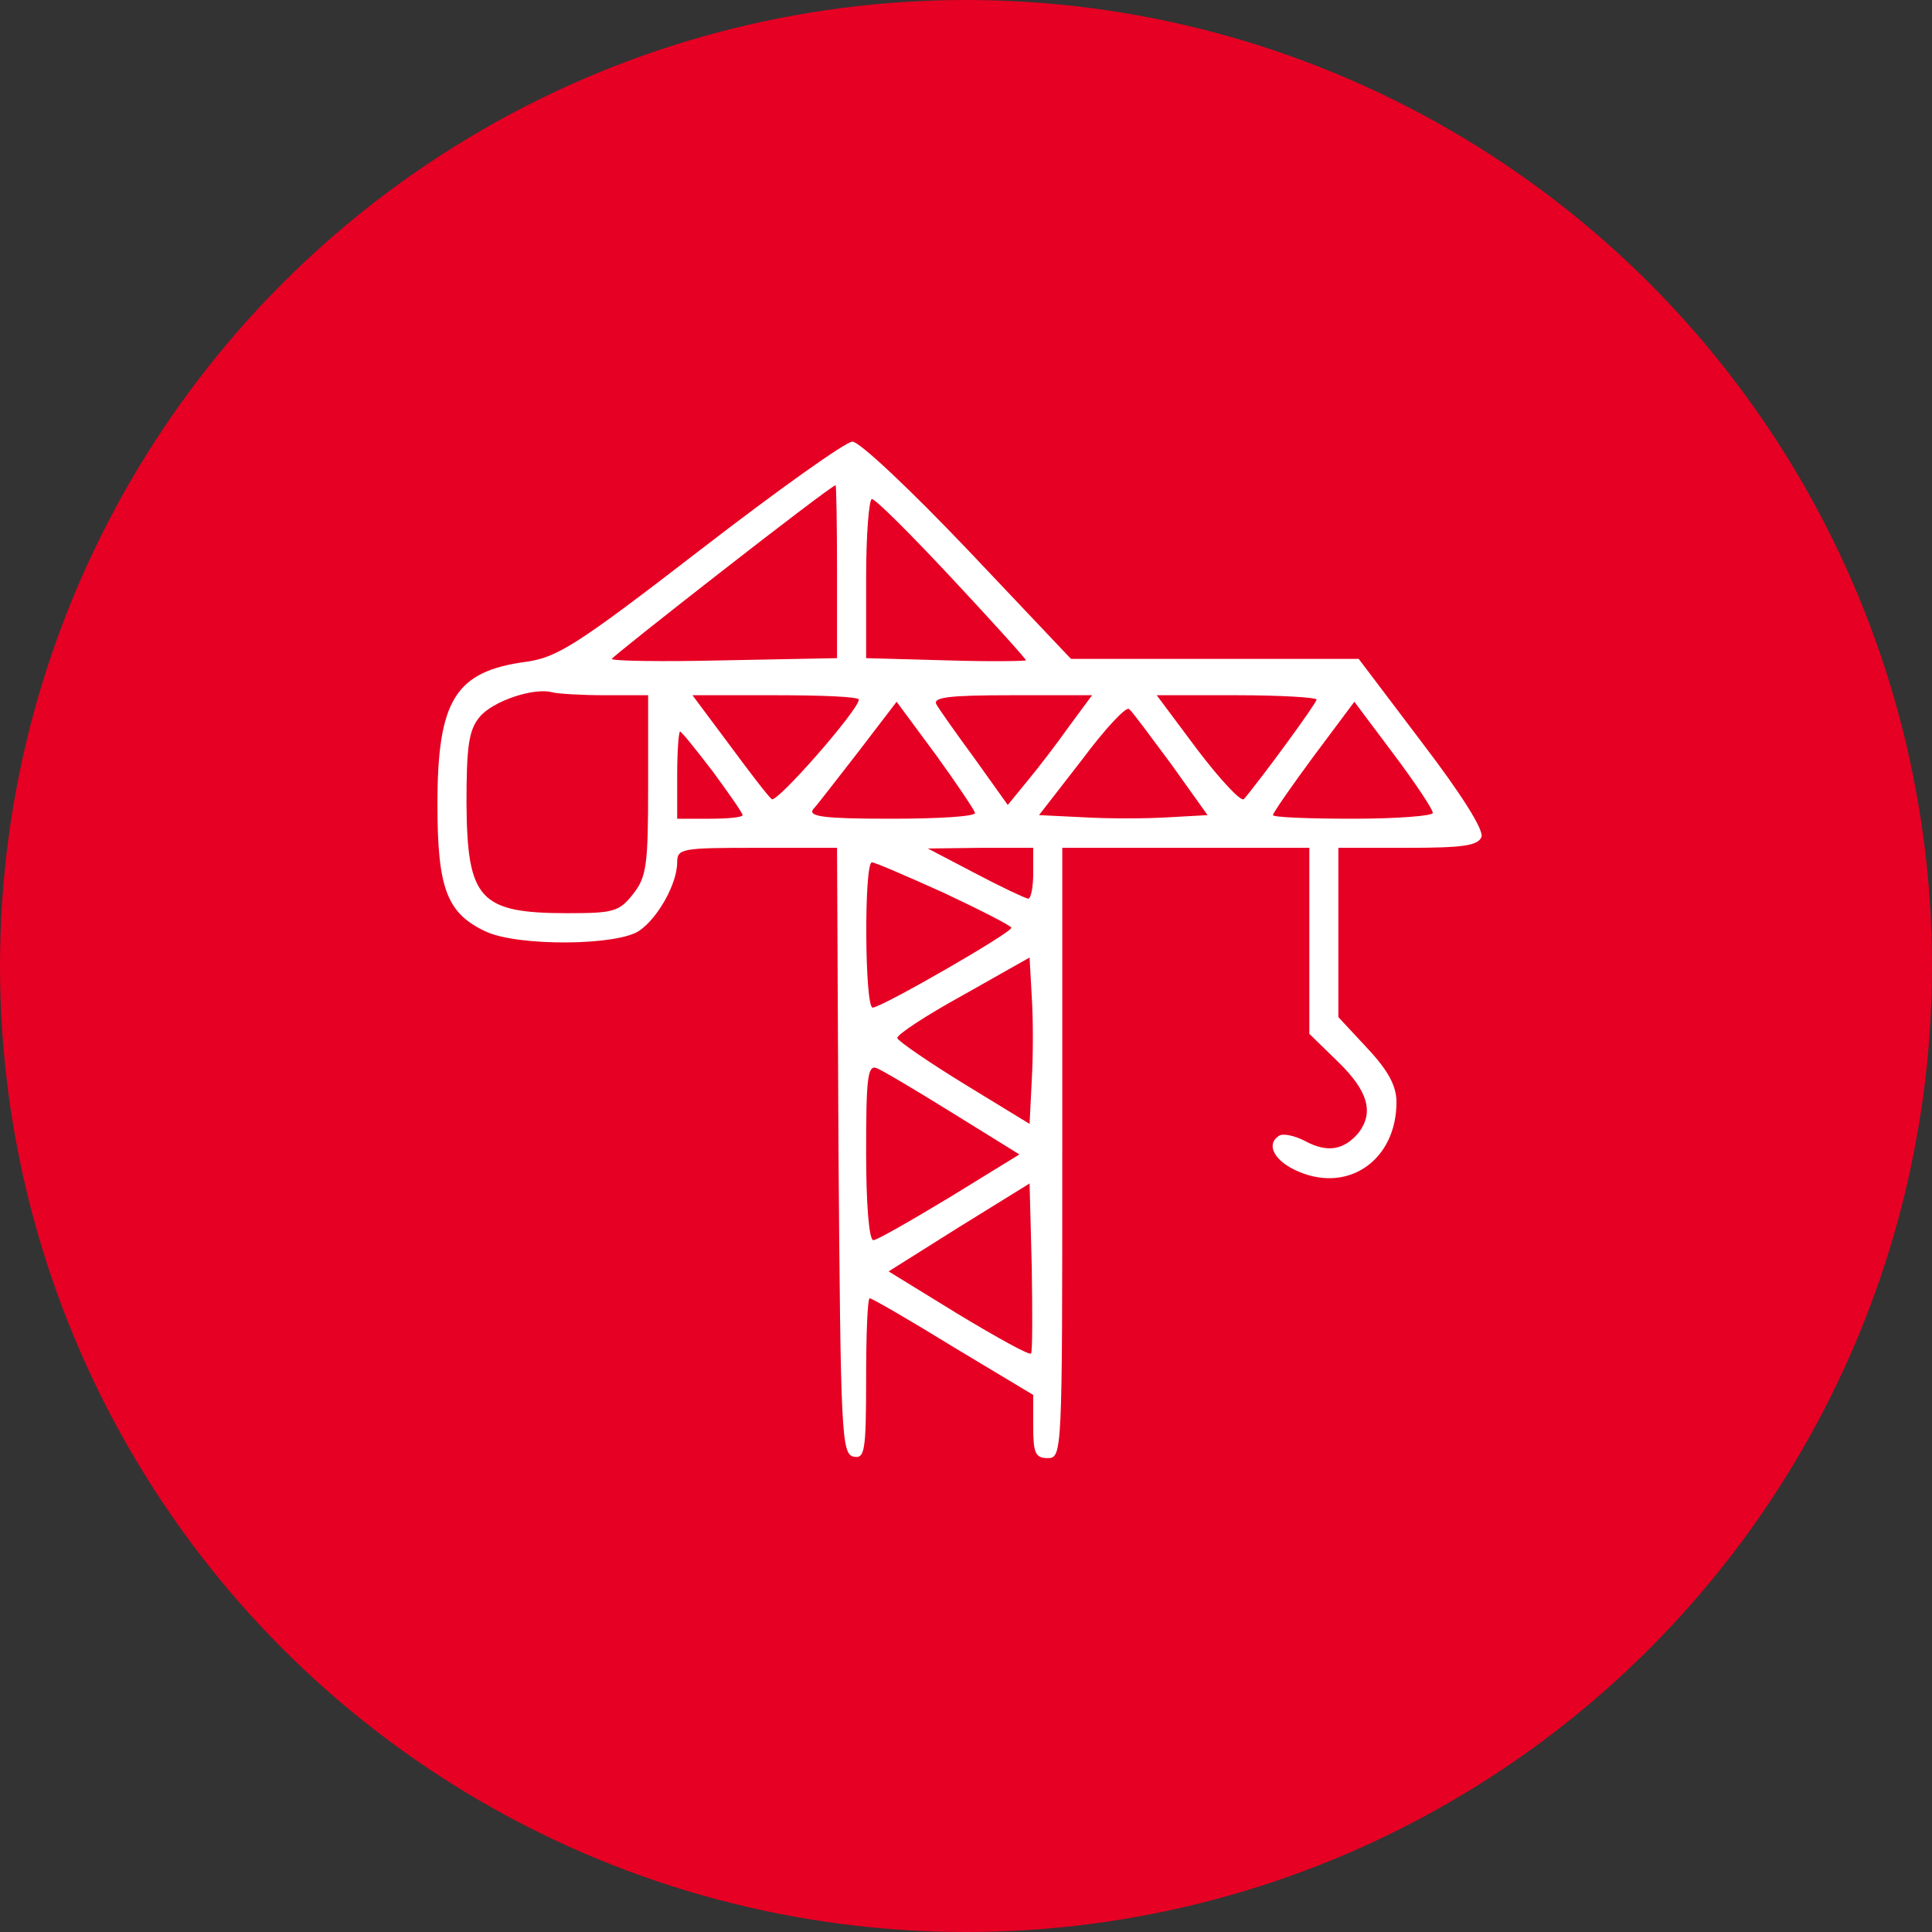
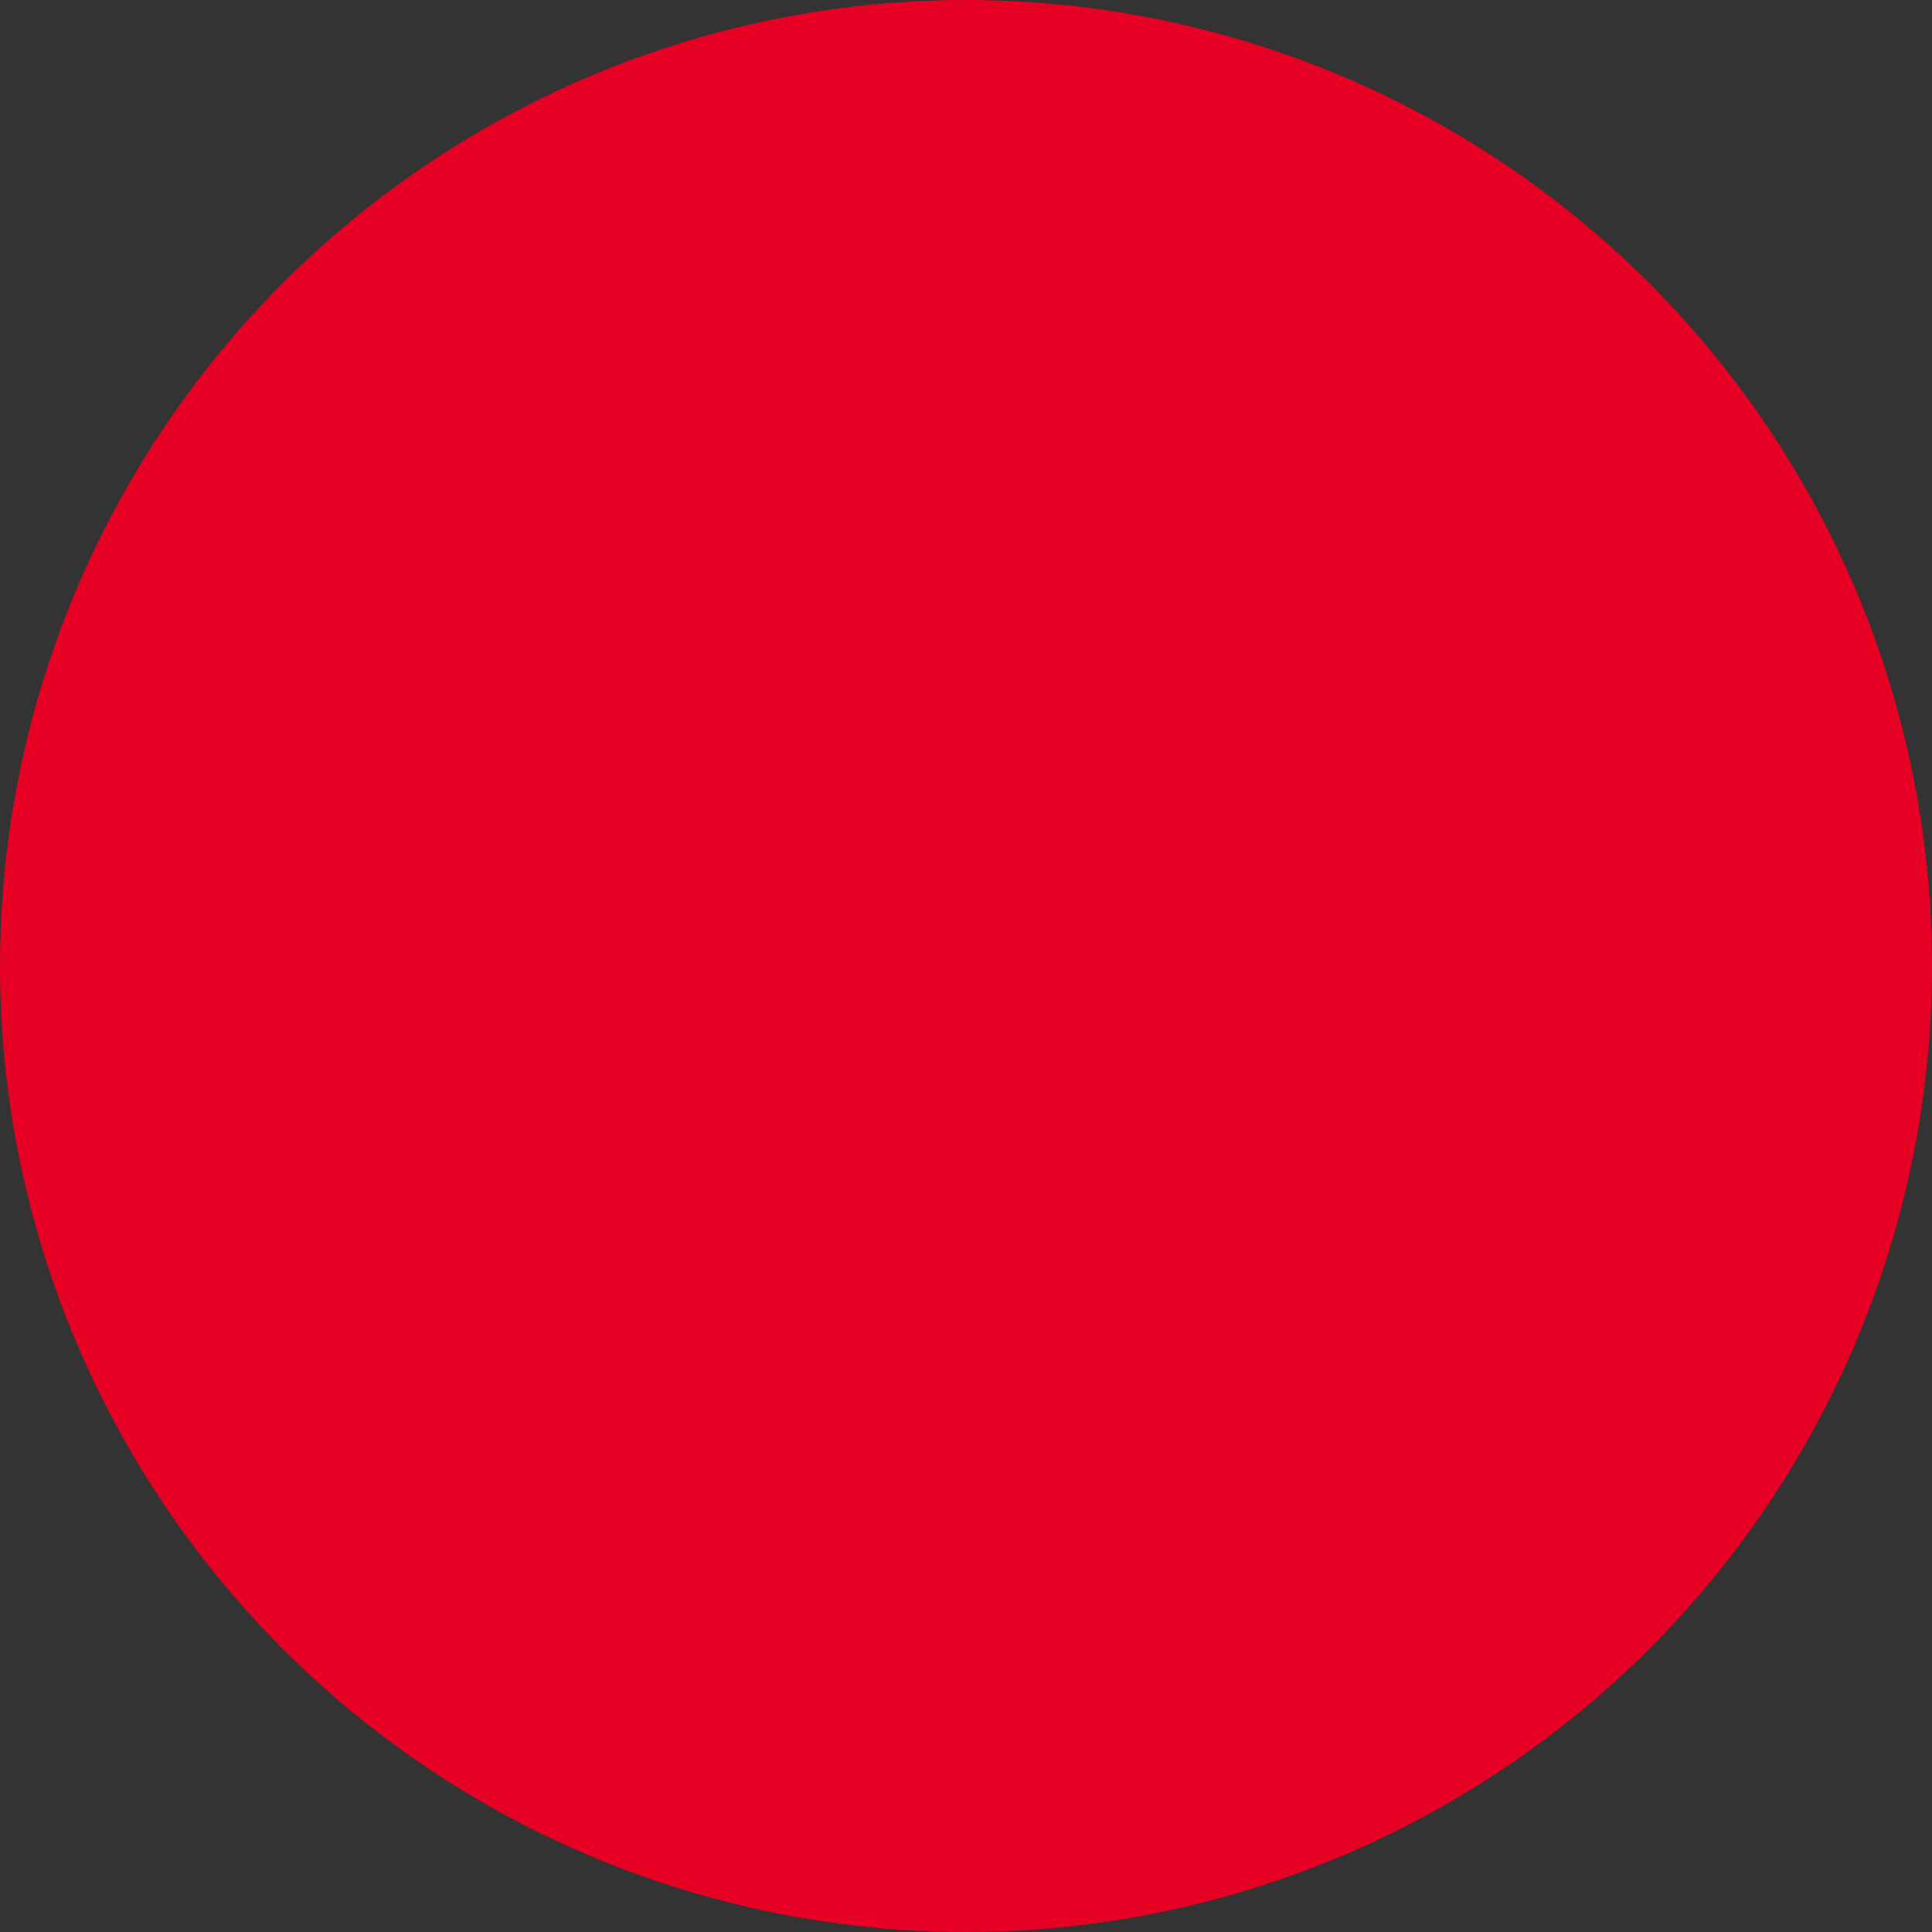
<svg xmlns="http://www.w3.org/2000/svg" width="53" height="53" viewBox="0 0 53 53" fill="none">
  <rect x="0" y="0" width="53" height="53" fill="#333333" stroke="none" />
  <circle cx="26.5" cy="26.5" r="26.5" fill="#E60023" />
-   <path d="M19.235 15.066C15.827 17.697 15.289 18.035 14.432 18.155C12.498 18.414 12 19.192 12 22.062C12 24.374 12.259 25.051 13.316 25.55C14.193 25.968 16.943 25.948 17.541 25.53C18.059 25.171 18.577 24.234 18.577 23.656C18.577 23.277 18.697 23.258 20.77 23.258H22.962L23.002 31.569C23.062 39.322 23.082 39.9 23.421 39.96C23.72 40.02 23.76 39.821 23.76 37.828C23.76 36.612 23.799 35.615 23.859 35.615C23.919 35.615 24.955 36.213 26.151 36.95L28.344 38.266V39.143C28.344 39.861 28.404 40 28.742 40C29.141 40 29.141 39.861 29.141 31.629V23.258H32.529H35.918V25.809V28.36L36.715 29.137C37.532 29.935 37.692 30.513 37.273 31.071C36.874 31.549 36.416 31.629 35.818 31.31C35.519 31.15 35.2 31.091 35.101 31.15C34.702 31.39 34.961 31.868 35.639 32.147C37.014 32.725 38.309 31.808 38.309 30.234C38.309 29.795 38.09 29.377 37.512 28.759L36.715 27.902V25.57V23.258H38.608C40.143 23.258 40.542 23.198 40.642 22.959C40.701 22.759 40.103 21.803 39.007 20.367L37.273 18.075H33.327H29.38L26.55 15.086C24.975 13.431 23.56 12.096 23.381 12.116C23.201 12.116 21.328 13.451 19.235 15.066ZM22.962 15.684V18.055L19.873 18.115C18.179 18.155 16.784 18.135 16.784 18.075C16.803 17.996 22.763 13.332 22.922 13.312C22.942 13.292 22.962 14.368 22.962 15.684ZM26.111 15.863C27.228 17.059 28.145 18.075 28.145 18.115C28.145 18.135 27.168 18.155 25.952 18.115L23.76 18.055V15.863C23.76 14.667 23.839 13.691 23.919 13.691C24.019 13.691 24.995 14.667 26.111 15.863ZM16.604 19.072H17.78V21.544C17.78 23.736 17.74 24.055 17.362 24.533C16.983 25.012 16.823 25.051 15.568 25.051C13.156 25.051 12.817 24.673 12.797 22.042C12.797 20.487 12.857 20.029 13.156 19.67C13.515 19.231 14.651 18.853 15.149 18.992C15.309 19.032 15.946 19.072 16.604 19.072ZM23.56 19.192C23.56 19.471 21.288 22.062 21.169 21.922C21.069 21.842 20.551 21.165 19.992 20.407L18.996 19.072H21.268C22.524 19.072 23.56 19.112 23.56 19.192ZM29.34 19.909C29.002 20.387 28.483 21.065 28.184 21.424L27.646 22.082L26.749 20.826C26.251 20.148 25.773 19.471 25.693 19.331C25.573 19.132 25.992 19.072 27.746 19.072H29.958L29.34 19.909ZM36.117 19.192C36.117 19.291 34.582 21.384 34.124 21.922C34.044 22.002 33.486 21.404 32.848 20.567L31.732 19.072H33.925C35.12 19.072 36.117 19.132 36.117 19.192ZM26.749 22.301C26.749 22.401 25.713 22.46 24.437 22.46C22.604 22.46 22.165 22.401 22.305 22.201C22.424 22.082 22.982 21.344 23.56 20.607L24.597 19.251L25.673 20.706C26.251 21.504 26.729 22.221 26.749 22.301ZM32.131 20.965L33.127 22.361L32.051 22.421C31.433 22.46 30.397 22.46 29.739 22.421L28.503 22.361L29.679 20.846C30.317 19.989 30.895 19.371 30.975 19.451C31.055 19.511 31.553 20.188 32.131 20.965ZM39.306 22.301C39.306 22.381 38.33 22.46 37.114 22.46C35.918 22.46 34.921 22.421 34.921 22.361C34.921 22.301 35.419 21.583 36.037 20.746L37.154 19.251L38.23 20.686C38.828 21.484 39.306 22.201 39.306 22.301ZM19.554 21.165C19.992 21.763 20.371 22.301 20.371 22.361C20.371 22.421 19.973 22.46 19.474 22.46H18.577V21.264C18.577 20.607 18.617 20.069 18.657 20.069C18.697 20.069 19.096 20.567 19.554 21.165ZM28.344 23.955C28.344 24.334 28.284 24.653 28.204 24.653C28.105 24.633 27.467 24.334 26.749 23.955L25.454 23.277L26.909 23.258H28.344V23.955ZM25.892 24.493C26.909 24.972 27.726 25.39 27.746 25.45C27.746 25.59 24.178 27.642 23.939 27.642C23.72 27.642 23.7 23.656 23.919 23.656C23.999 23.656 24.876 24.035 25.892 24.493ZM28.304 29.636L28.244 30.831L26.45 29.735C25.474 29.137 24.637 28.559 24.617 28.48C24.577 28.4 25.394 27.862 26.41 27.304L28.244 26.267L28.304 27.343C28.344 27.942 28.344 28.958 28.304 29.636ZM26.131 30.533L27.965 31.669L26.052 32.845C24.995 33.482 24.058 34.021 23.959 34.021C23.839 34.021 23.76 33.024 23.76 31.609C23.76 29.616 23.799 29.217 24.039 29.297C24.198 29.357 25.135 29.915 26.131 30.533ZM28.284 37.13C28.244 37.19 27.347 36.691 26.291 36.054L24.377 34.878L26.311 33.662L28.244 32.466L28.304 34.758C28.324 36.034 28.324 37.09 28.284 37.13Z" fill="white" />
</svg>